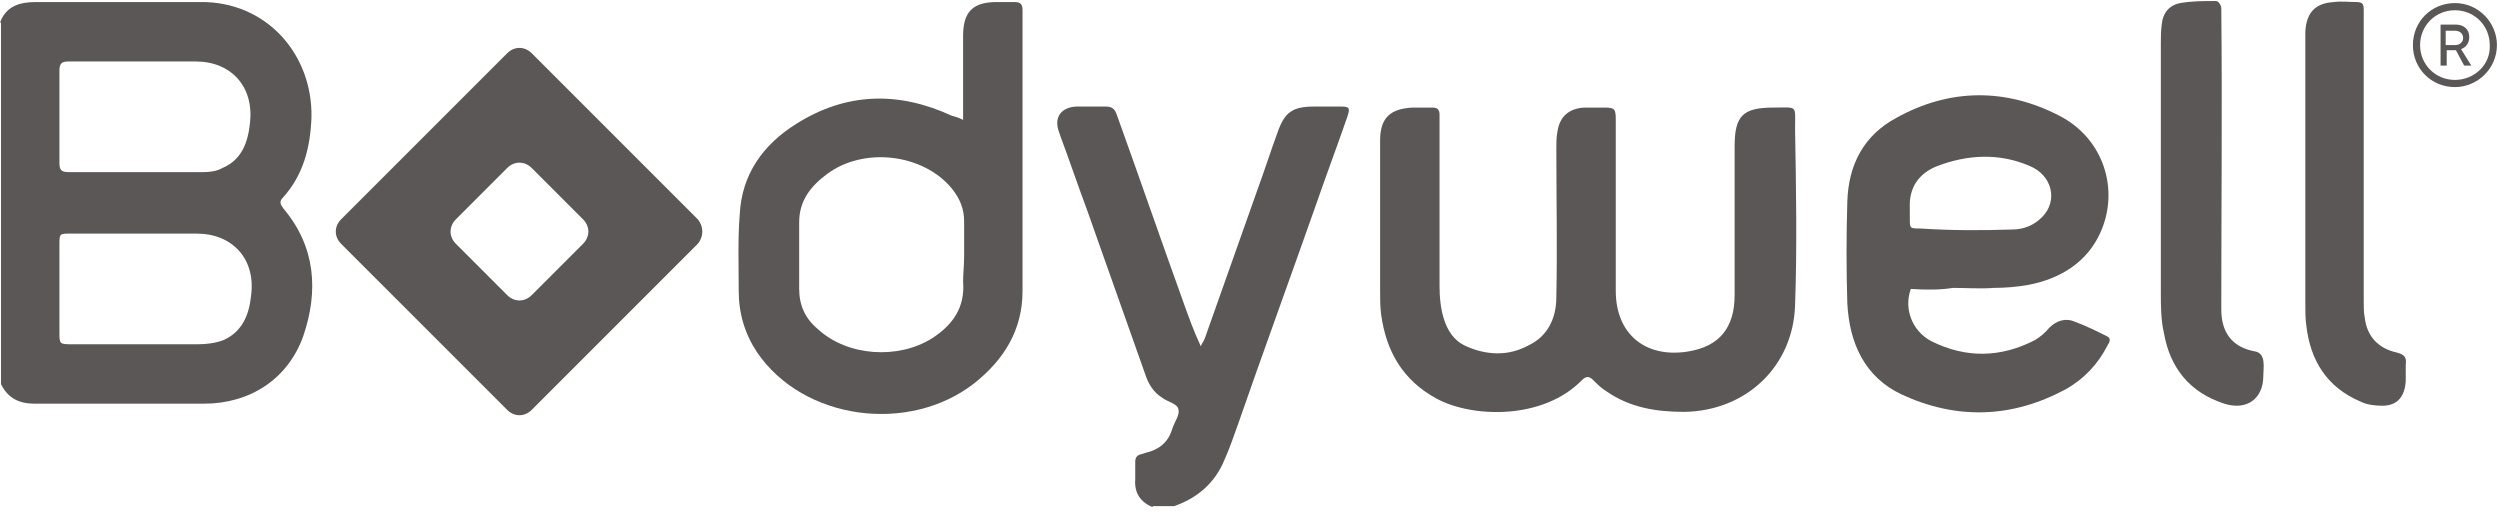
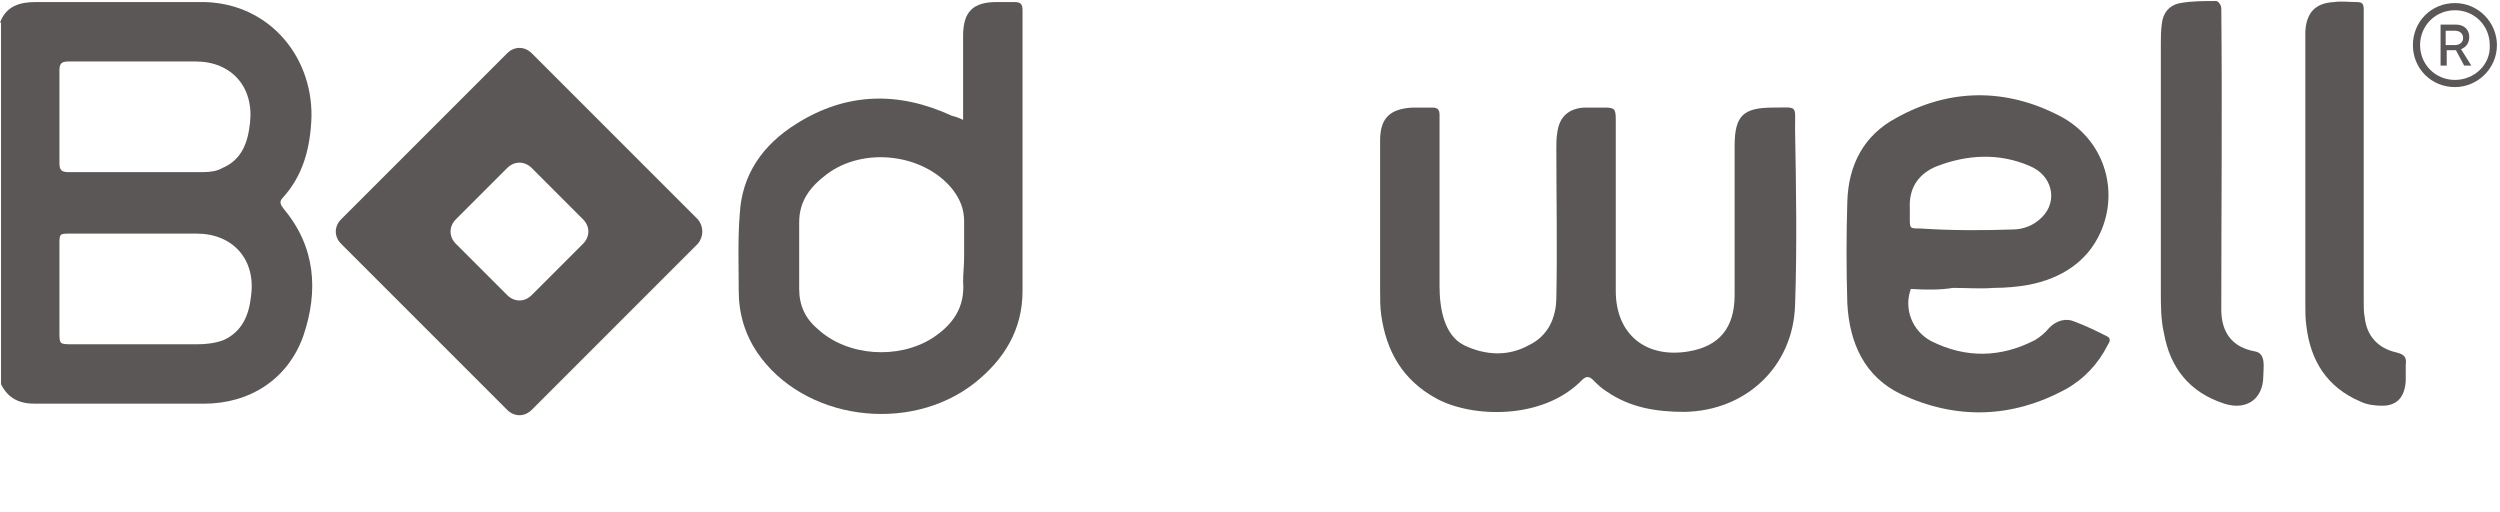
<svg xmlns="http://www.w3.org/2000/svg" width="244" height="50" viewBox="0 0 244 50" fill="none">
  <path d="M0 2.2C0.6 0.6 1.9 0.2 3.5 0.2C6.6 0.2 9.7 0.2 12.8 0.2C15 0.2 17.2 0.2 19.5 0.2C26 0.1 30.5 5.3 30.4 11.4C30.3 14.4 29.6 17.1 27.6 19.3C27.2 19.7 27.4 20 27.7 20.4C30.8 24.1 31.1 28.4 29.6 32.8C28.1 37 24.4 39.4 19.9 39.4C14.4 39.4 8.9 39.4 3.4 39.4C1.9 39.4 0.8 38.9 0.1 37.5V2.2H0ZM13.4 33.6C15.4 33.6 17.3 33.6 19.3 33.6C20.1 33.6 21 33.5 21.8 33.2C23.6 32.4 24.3 30.8 24.5 28.9C25 25.3 22.7 22.8 19.2 22.8C15.1 22.8 11 22.8 6.9 22.8C5.8 22.8 5.8 22.8 5.8 23.9V32.4C5.8 33.6 5.8 33.6 7.1 33.6C9.1 33.6 11.2 33.6 13.4 33.6ZM13.3 6C11.1 6 8.9 6 6.7 6C6 6 5.8 6.2 5.8 6.9C5.8 9.9 5.8 12.9 5.8 15.9C5.8 16.6 6 16.8 6.7 16.8C11.1 16.8 15.5 16.8 19.8 16.8C20.5 16.8 21.2 16.7 21.7 16.4C23.6 15.6 24.2 13.9 24.4 12C24.8 8.5 22.6 6 19.1 6C17.2 6 15.3 6 13.3 6Z" fill="#5A5756" />
-   <path d="M112.499 49.499C111.299 48.999 110.699 48.099 110.799 46.799C110.799 46.199 110.799 45.699 110.799 45.099C110.799 44.599 110.999 44.399 111.499 44.299L111.799 44.199C113.099 43.899 114 43.199 114.4 41.899C114.6 41.199 115.199 40.499 114.999 39.899C114.899 39.399 113.9 39.199 113.4 38.799C112.6 38.299 112.099 37.499 111.799 36.599C109.899 31.199 107.999 25.899 106.099 20.499C105.199 18.099 104.399 15.699 103.499 13.299L103.299 12.699C102.899 11.399 103.599 10.499 104.999 10.399C105.999 10.399 106.9 10.399 107.9 10.399C108.5 10.399 108.799 10.599 108.999 11.199C111.199 17.299 113.299 23.399 115.499 29.499C115.999 30.899 116.499 32.299 117.199 33.799C117.299 33.499 117.499 33.299 117.599 32.999C119.299 28.199 120.999 23.399 122.699 18.599C123.399 16.699 123.999 14.799 124.699 12.899C125.399 10.899 126.199 10.399 128.299 10.399C129.099 10.399 129.899 10.399 130.799 10.399C131.699 10.399 131.799 10.499 131.499 11.399C130.499 14.299 129.4 17.199 128.4 20.099C125.9 27.199 123.299 34.299 120.799 41.499C120.399 42.599 119.999 43.799 119.499 44.899C118.599 47.099 116.899 48.599 114.599 49.399H112.499V49.499Z" fill="#5A5756" />
  <path d="M175.199 29.799C174.999 35.799 170.399 40.099 164.399 40.199C161.699 40.199 159.099 39.799 156.799 38.199C156.299 37.899 155.899 37.499 155.499 37.099C155.099 36.699 154.799 36.699 154.399 37.099C150.599 40.999 143.699 40.799 140.199 38.899C136.899 37.099 135.299 34.299 134.799 30.699C134.699 29.899 134.699 29.199 134.699 28.399C134.699 23.499 134.699 18.599 134.699 13.699C134.699 11.499 135.699 10.599 137.899 10.499C138.499 10.499 139.199 10.499 139.799 10.499C140.299 10.499 140.499 10.699 140.499 11.199C140.499 11.499 140.499 11.699 140.499 11.999C140.499 17.299 140.499 22.599 140.499 27.899C140.499 29.999 140.899 32.699 142.899 33.699C144.999 34.699 147.199 34.799 149.199 33.699C151.099 32.799 151.899 30.999 151.899 28.999C151.999 24.199 151.899 19.299 151.899 14.499C151.899 13.999 151.899 13.399 151.999 12.899C152.199 11.399 153.099 10.599 154.599 10.499C155.199 10.499 155.899 10.499 156.499 10.499C157.599 10.499 157.699 10.599 157.699 11.699V25.999C157.699 26.799 157.699 27.599 157.699 28.399C157.699 32.599 160.599 34.999 164.799 34.299C167.799 33.799 169.299 31.999 169.299 28.799C169.299 23.999 169.299 19.099 169.299 14.299C169.299 11.299 170.099 10.499 173.099 10.499C175.499 10.499 175.199 10.199 175.199 12.599C175.299 18.199 175.399 24.199 175.199 29.799Z" fill="#5A5756" />
  <path d="M93.999 11.699C93.999 11.299 93.999 10.999 93.999 10.799C93.999 8.399 93.999 5.899 93.999 3.499C93.999 1.099 94.999 0.199 97.299 0.199C97.899 0.199 98.399 0.199 98.999 0.199C99.599 0.199 99.799 0.399 99.799 0.999C99.799 1.199 99.799 1.399 99.799 1.699C99.799 9.599 99.799 17.399 99.799 25.299C99.799 26.299 99.799 27.299 99.799 28.399C99.799 32.199 97.999 35.099 95.099 37.399C88.699 42.399 78.4 40.999 73.9 34.399C72.7 32.599 72.099 30.599 72.099 28.399C72.099 25.899 71.999 23.399 72.2 20.899C72.4 16.999 74.499 14.099 77.7 12.099C82.6 8.999 87.7 8.899 92.9 11.299C93.3 11.399 93.599 11.499 93.999 11.699ZM94.099 24.999C94.099 23.899 94.099 22.799 94.099 21.599C94.099 20.399 93.7 19.399 92.9 18.399C90.1 14.999 84.299 14.299 80.7 16.999C79.1 18.199 77.999 19.599 77.999 21.699C77.999 23.899 77.999 25.999 77.999 28.199C77.999 29.799 78.599 31.099 79.799 32.099C82.699 34.799 87.699 35.099 90.999 32.999C92.999 31.699 94.199 29.999 93.999 27.499C93.999 26.699 94.099 25.899 94.099 24.999Z" fill="#5A5756" />
  <path d="M186.498 28.2C185.798 30.099 186.598 32.3 188.498 33.3C191.898 34.999 195.297 34.9 198.597 33.2C199.097 32.9 199.598 32.499 199.998 32C200.698 31.299 201.598 31 202.498 31.399C203.598 31.799 204.597 32.3 205.597 32.8C206.097 32.999 205.898 33.4 205.698 33.7C204.798 35.499 203.397 36.999 201.597 37.999C196.397 40.8 190.997 40.999 185.597 38.499C181.997 36.8 180.498 33.499 180.298 29.599C180.198 26.299 180.198 23 180.298 19.7C180.398 16.099 181.897 13.2 185.097 11.499C190.297 8.6 195.798 8.6 200.998 11.3C205.298 13.499 206.898 18.5 204.998 22.7C203.698 25.599 201.098 27.2 197.998 27.799C196.898 28 195.697 28.099 194.597 28.099C193.297 28.2 191.997 28.099 190.597 28.099C189.397 28.299 187.998 28.299 186.498 28.2ZM196.398 22.399C197.498 22.399 198.498 22 199.298 21.2C200.898 19.599 200.297 17.099 198.097 16.2C195.097 14.899 191.997 15.1 189.097 16.2C187.297 16.899 186.298 18.299 186.398 20.299C186.398 20.599 186.398 21 186.398 21.299C186.398 22.299 186.398 22.299 187.398 22.299C190.398 22.5 193.398 22.5 196.398 22.399Z" fill="#5A5756" />
  <path d="M216.798 30.2C216.798 32.5 217.898 33.9 220.098 34.3C221.198 34.5 220.898 35.9 220.898 36.7C220.898 38.9 219.298 40.1 217.098 39.4C213.698 38.3 211.798 35.9 211.198 32.5C210.898 31.2 210.898 29.8 210.898 28.5C210.898 20.4 210.898 12.3 210.898 4.3C210.898 3.6 210.898 3 210.998 2.3C211.098 1.3 211.698 0.5 212.798 0.3C213.898 0.1 215.098 0.1 216.298 0.1C216.498 0.1 216.798 0.5 216.798 0.8C216.898 10.7 216.798 20.5 216.798 30.2Z" fill="#5A5756" />
  <path d="M230.7 15.7C230.7 20.3 230.7 24.9 230.7 29.5C230.7 30 230.7 30.5 230.8 31C231 32.8 232.1 34 233.9 34.4C234.7 34.6 234.9 34.9 234.8 35.6C234.8 36.1 234.8 36.7 234.8 37.2C234.7 38.7 234 39.6 232.5 39.6C231.8 39.6 231 39.5 230.4 39.2C227.1 37.8 225.5 35.2 225.1 31.8C225 31.1 225 30.4 225 29.6C225 21 225 12.4 225 3.8C225 3.6 225 3.3 225 3.1C225.1 1.2 226 0.3 227.8 0.2C228.5 0.1 229.3 0.2 230 0.2C230.6 0.2 230.7 0.4 230.7 1C230.7 1.9 230.7 2.9 230.7 3.8V15.7Z" fill="#5A5756" />
  <path d="M68.098 21.4L51.899 5.2C51.199 4.5 50.199 4.5 49.499 5.2L33.298 21.4C32.598 22.1 32.598 23.1 33.298 23.8L49.499 40C50.199 40.7 51.199 40.7 51.899 40L68.098 23.8C68.698 23.1 68.698 22.1 68.098 21.4ZM56.899 23.8L51.899 28.8C51.199 29.5 50.199 29.5 49.499 28.8L44.499 23.8C43.799 23.1 43.799 22.1 44.499 21.4L49.499 16.4C50.199 15.7 51.199 15.7 51.899 16.4L56.899 21.4C57.599 22.1 57.599 23.1 56.899 23.8Z" fill="#5A5756" />
  <path d="M240.2 4.8C240.7 4.6 241 4.2 241 3.6C241 2.9 240.5 2.4 239.7 2.4H238.2V6.4H238.8V4.9H239.7L240.5 6.4H241.2L240.2 4.8ZM239.6 4.4H238.7V3H239.6C240.1 3 240.4 3.3 240.4 3.7C240.4 4.1 240.1 4.4 239.6 4.4ZM240.2 4.8C240.7 4.6 241 4.2 241 3.6C241 2.9 240.5 2.4 239.7 2.4H238.2V6.4H238.8V4.9H239.7L240.5 6.4H241.2L240.2 4.8ZM239.6 4.4H238.7V3H239.6C240.1 3 240.4 3.3 240.4 3.7C240.4 4.1 240.1 4.4 239.6 4.4ZM239.6 0.3C237.3 0.3 235.5 2.1 235.5 4.4C235.5 6.7 237.3 8.5 239.6 8.5C241.8 8.5 243.7 6.7 243.7 4.4C243.7 2.2 241.9 0.3 239.6 0.3ZM239.6 7.8C237.7 7.8 236.2 6.3 236.2 4.4C236.2 2.5 237.7 1 239.6 1C241.5 1 243 2.5 243 4.4C243.1 6.3 241.5 7.8 239.6 7.8ZM240.2 4.8C240.7 4.6 241 4.2 241 3.6C241 2.9 240.5 2.4 239.7 2.4H238.2V6.4H238.8V4.9H239.7L240.5 6.4H241.2L240.2 4.8ZM239.6 4.4H238.7V3H239.6C240.1 3 240.4 3.3 240.4 3.7C240.4 4.1 240.1 4.4 239.6 4.4Z" fill="#5A5756" />
</svg>